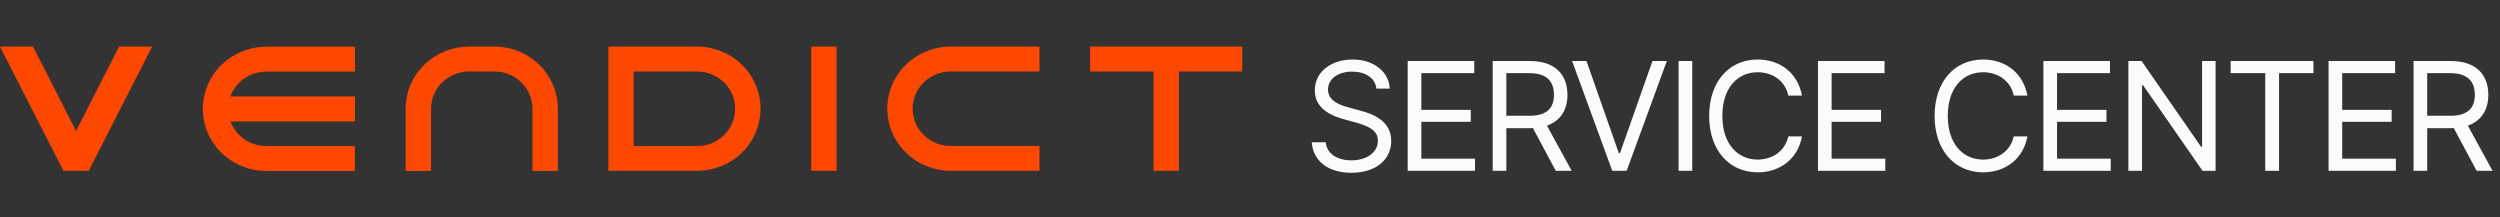
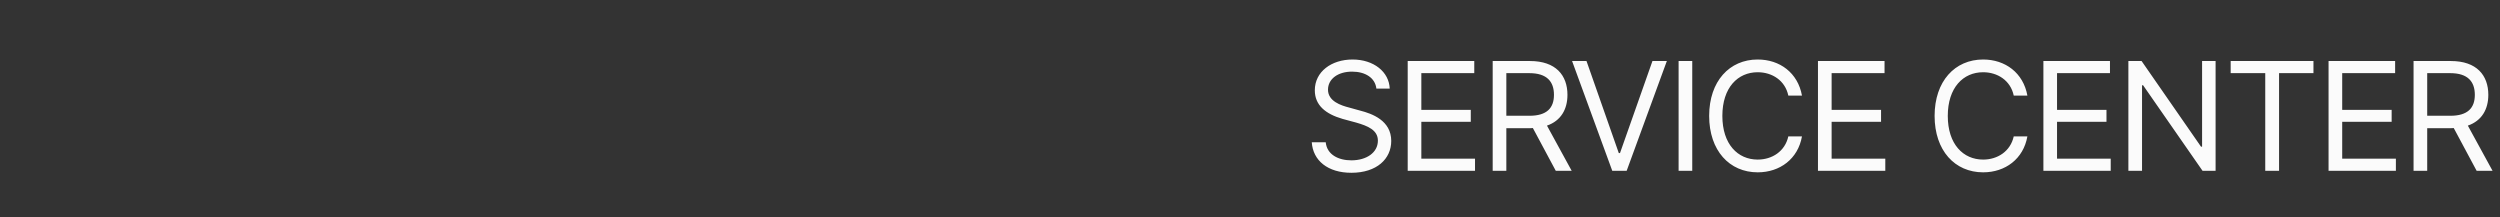
<svg xmlns="http://www.w3.org/2000/svg" width="161" height="14" viewBox="0 0 161 14" fill="none">
  <rect x="0" y="0" width="161" height="14" fill="#333333" stroke="none" />
  <g clip-path="url(#clip0_3158_999)">
-     <path d="M75.916 4.603H80V3H70.204V4.603H74.288V11.007H75.923V4.603H75.916Z" fill="#FE4800" />
    <path d="M61.223 11C61.081 11 60.939 10.993 60.797 10.978C60.342 10.934 59.894 10.81 59.476 10.612C59.065 10.422 58.677 10.158 58.356 9.844C58.027 9.529 57.758 9.156 57.557 8.753C57.355 8.35 57.221 7.911 57.169 7.465C57.116 7.018 57.139 6.557 57.236 6.125C57.333 5.686 57.512 5.262 57.758 4.881C57.997 4.5 58.311 4.156 58.669 3.878C59.028 3.6 59.438 3.373 59.871 3.227C60.304 3.081 60.767 3 61.223 3H66.942V4.603H61.223C61.133 4.603 61.051 4.603 60.961 4.618C60.685 4.647 60.416 4.72 60.17 4.837C59.924 4.954 59.692 5.108 59.498 5.298C59.304 5.489 59.14 5.708 59.02 5.95C58.901 6.191 58.819 6.455 58.789 6.726C58.759 6.989 58.774 7.267 58.834 7.531C58.893 7.794 58.998 8.05 59.147 8.277C59.289 8.504 59.483 8.709 59.692 8.877C59.909 9.046 60.155 9.177 60.409 9.265C60.67 9.353 60.946 9.397 61.223 9.397H66.942V11H61.223Z" fill="#FE4800" />
    <path d="M53.876 3H52.241V11H53.876V3Z" fill="#FE4800" />
    <path d="M26.124 7.004C26.124 6.711 26.161 6.411 26.221 6.125C26.318 5.686 26.497 5.262 26.744 4.881C26.983 4.5 27.296 4.156 27.655 3.878C28.013 3.6 28.424 3.373 28.857 3.227C29.29 3.081 29.753 3 30.208 3H31.843C32.142 3 32.448 3.029 32.739 3.095C33.187 3.19 33.62 3.366 34.008 3.607C34.397 3.842 34.747 4.149 35.031 4.5C35.315 4.852 35.546 5.254 35.696 5.679C35.845 6.103 35.927 6.557 35.927 7.004V11.007H34.292V7.004C34.292 6.367 34.031 5.759 33.575 5.306C33.112 4.852 32.493 4.603 31.843 4.603H30.208C29.558 4.603 28.939 4.859 28.476 5.306C28.013 5.759 27.759 6.367 27.759 7.004V11.007H26.124V7.004Z" fill="#FE4800" />
-     <path d="M14.835 7.801C15.007 8.27 15.32 8.672 15.731 8.965C16.142 9.251 16.642 9.404 17.142 9.404H22.854V11.007H17.142C17 11.007 16.851 11 16.709 10.985C16.254 10.941 15.798 10.81 15.388 10.619C14.977 10.429 14.589 10.166 14.268 9.851C13.947 9.536 13.671 9.163 13.469 8.76C13.267 8.358 13.14 7.919 13.088 7.472C13.036 7.026 13.058 6.572 13.163 6.133C13.26 5.694 13.439 5.269 13.685 4.888C13.924 4.508 14.238 4.164 14.596 3.886C14.955 3.608 15.365 3.381 15.798 3.234C16.231 3.088 16.694 3.007 17.15 3.007H22.861V4.61H17.15C16.971 4.61 16.791 4.632 16.612 4.669C16.343 4.727 16.082 4.83 15.851 4.976C15.619 5.115 15.41 5.298 15.238 5.511C15.067 5.723 14.932 5.964 14.835 6.213H22.861V7.816H14.835V7.801Z" fill="#FE4800" />
    <path d="M39.182 3V11H44.894C45.349 11 45.812 10.919 46.245 10.773C46.678 10.627 47.089 10.4 47.447 10.122C47.806 9.844 48.119 9.5 48.358 9.119C48.597 8.738 48.776 8.314 48.881 7.875C48.978 7.436 49.008 6.974 48.956 6.535C48.903 6.089 48.769 5.65 48.567 5.247C48.366 4.844 48.097 4.471 47.769 4.156C47.44 3.842 47.059 3.578 46.648 3.388C46.238 3.198 45.782 3.073 45.327 3.022C45.185 3.007 45.043 3 44.901 3H39.19L39.182 3ZM46.626 8.702C46.163 9.156 45.544 9.404 44.894 9.404H40.81V4.603H44.894C45.544 4.603 46.163 4.859 46.626 5.306C47.089 5.759 47.343 6.367 47.343 7.004C47.343 7.64 47.082 8.248 46.626 8.702Z" fill="#FE4800" />
-     <path d="M4.084 11C2.748 8.387 1.411 5.767 0.075 3.146C0.052 3.095 0.022 3.051 0 3H2.128C3.054 4.815 3.979 6.623 4.898 8.438C5.824 6.623 6.749 4.815 7.668 3H9.796C9.355 3.871 8.907 4.735 8.467 5.606C7.548 7.406 6.63 9.207 5.712 11H4.077H4.084Z" fill="#FE4800" />
  </g>
  <path d="M88.639 5.707C88.561 5.014 87.926 4.613 87.076 4.613C86.139 4.613 85.523 5.102 85.523 5.775C85.523 6.518 86.353 6.791 86.891 6.928L87.594 7.123C88.356 7.318 89.596 7.758 89.596 9.076C89.596 10.229 88.668 11.127 87.027 11.127C85.504 11.127 84.557 10.336 84.478 9.164H85.377C85.455 9.955 86.188 10.326 87.027 10.326C88.004 10.326 88.736 9.828 88.736 9.057C88.736 8.373 88.082 8.109 87.34 7.895L86.471 7.66C85.357 7.338 84.674 6.771 84.674 5.814C84.674 4.623 85.738 3.832 87.106 3.832C88.473 3.832 89.459 4.633 89.498 5.707H88.639ZM90.656 11V3.93H94.943V4.711H91.534V7.074H94.718V7.846H91.534V10.219H94.991V11H90.656ZM96.129 11V3.93H98.532C100.192 3.93 100.944 4.848 100.944 6.107C100.944 7.04 100.524 7.777 99.625 8.09L101.217 11H100.192L98.717 8.246L98.541 8.256H97.008V11H96.129ZM97.008 7.455H98.502C99.625 7.455 100.075 6.947 100.075 6.107C100.075 5.258 99.625 4.711 98.493 4.711H97.008V7.455ZM102.17 3.93L104.25 9.857H104.328L106.418 3.93H107.345L104.757 11H103.83L101.242 3.93H102.17ZM108.981 3.93V11H108.102V3.93H108.981ZM115.168 6.156C114.963 5.18 114.123 4.652 113.195 4.652C111.916 4.652 110.92 5.639 110.92 7.465C110.92 9.291 111.916 10.277 113.195 10.277C114.123 10.277 114.953 9.75 115.168 8.783H116.047C115.793 10.229 114.631 11.098 113.195 11.098C111.379 11.098 110.07 9.701 110.07 7.465C110.07 5.229 111.379 3.832 113.195 3.832C114.621 3.832 115.783 4.691 116.047 6.156H115.168ZM117.077 11V3.93H121.364V4.711H117.956V7.074H121.14V7.846H117.956V10.219H121.413V11H117.077ZM129.685 6.156C129.48 5.18 128.64 4.652 127.713 4.652C126.433 4.652 125.437 5.639 125.437 7.465C125.437 9.291 126.433 10.277 127.713 10.277C128.64 10.277 129.47 9.75 129.685 8.783H130.564C130.31 10.229 129.148 11.098 127.713 11.098C125.896 11.098 124.588 9.701 124.588 7.465C124.588 5.229 125.896 3.832 127.713 3.832C129.138 3.832 130.3 4.691 130.564 6.156H129.685ZM131.595 11V3.93H135.882V4.711H132.473V7.074H135.657V7.846H132.473V10.219H135.93V11H131.595ZM142.684 3.93V11H141.844L138.016 5.492H137.947V11H137.068V3.93H137.918L141.746 9.447H141.814V3.93H142.684ZM143.655 4.711V3.93H148.987V4.711H146.771V11H145.882V4.711H143.655ZM149.959 11V3.93H154.246V4.711H150.838V7.074H154.022V7.846H150.838V10.219H154.295V11H149.959ZM155.433 11V3.93H157.836C159.496 3.93 160.248 4.848 160.248 6.107C160.248 7.04 159.828 7.777 158.929 8.09L160.521 11H159.496L158.021 8.246L157.845 8.256H156.312V11H155.433ZM156.312 7.455H157.806C158.929 7.455 159.379 6.947 159.379 6.107C159.379 5.258 158.929 4.711 157.796 4.711H156.312V7.455Z" fill="#FBFBFB" />
  <defs>
    <clipPath id="clip0_3158_999">
-       <rect width="80" height="8" fill="white" transform="translate(0 3)" />
-     </clipPath>
+       </clipPath>
  </defs>
</svg>